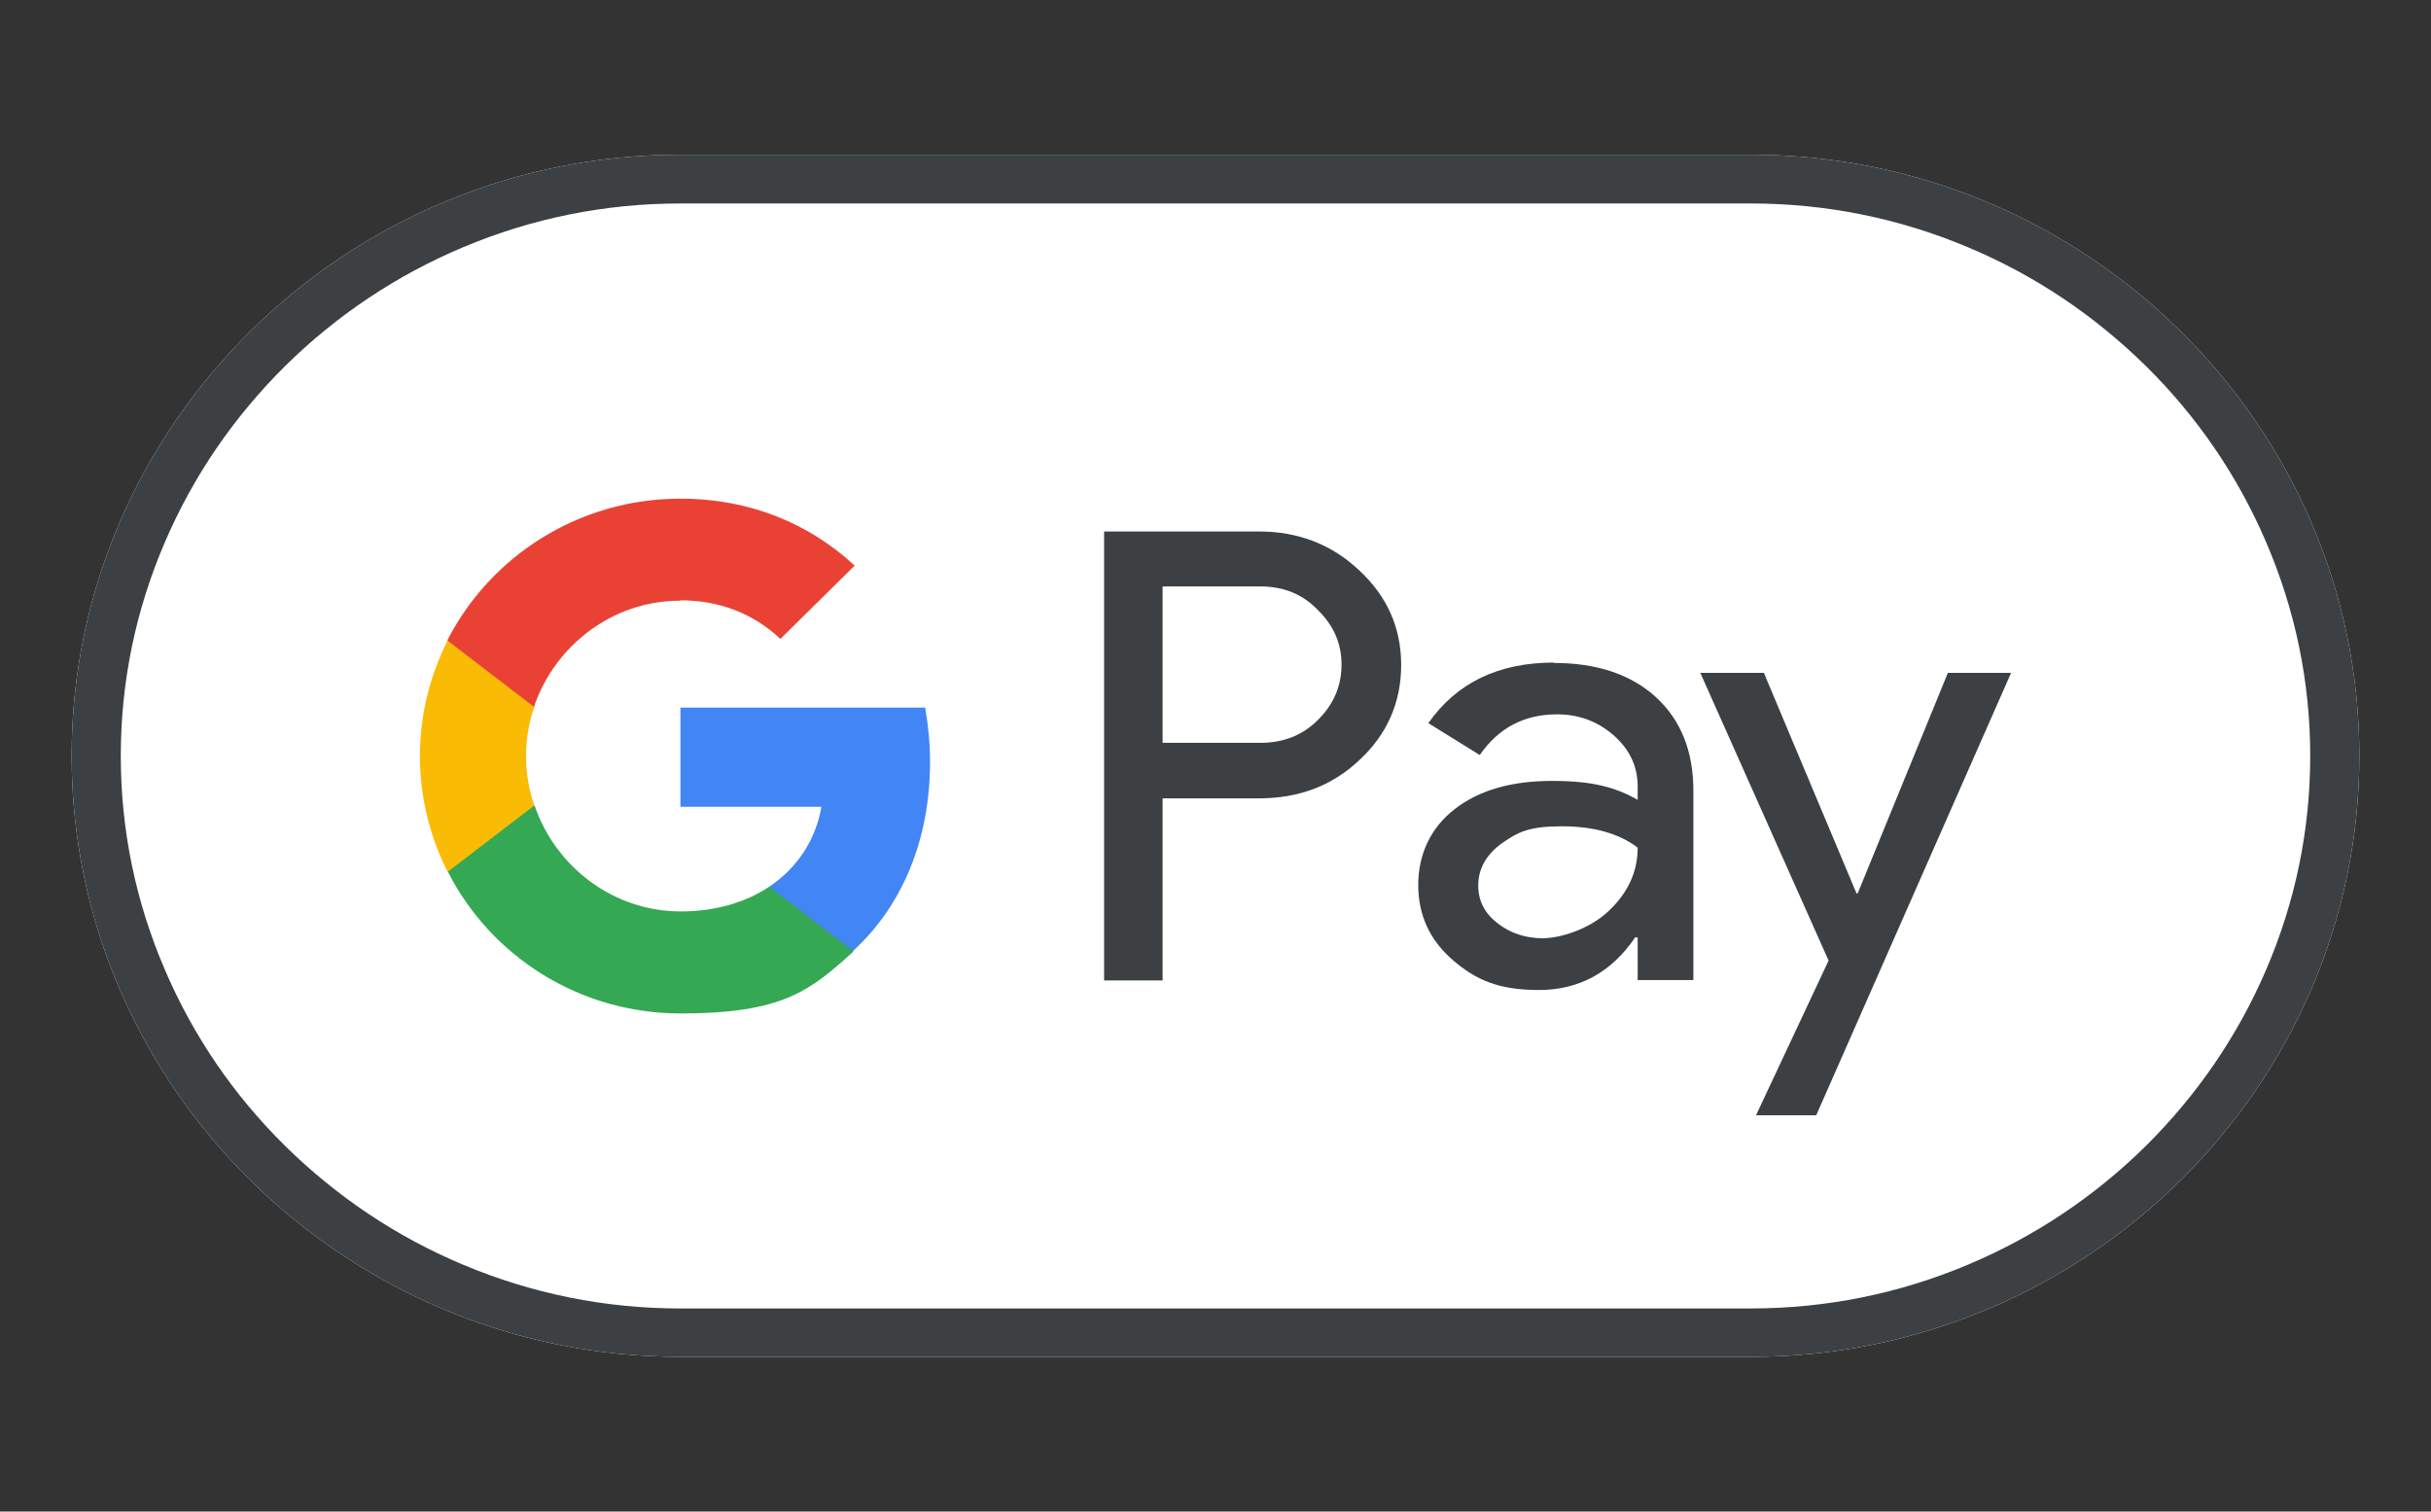
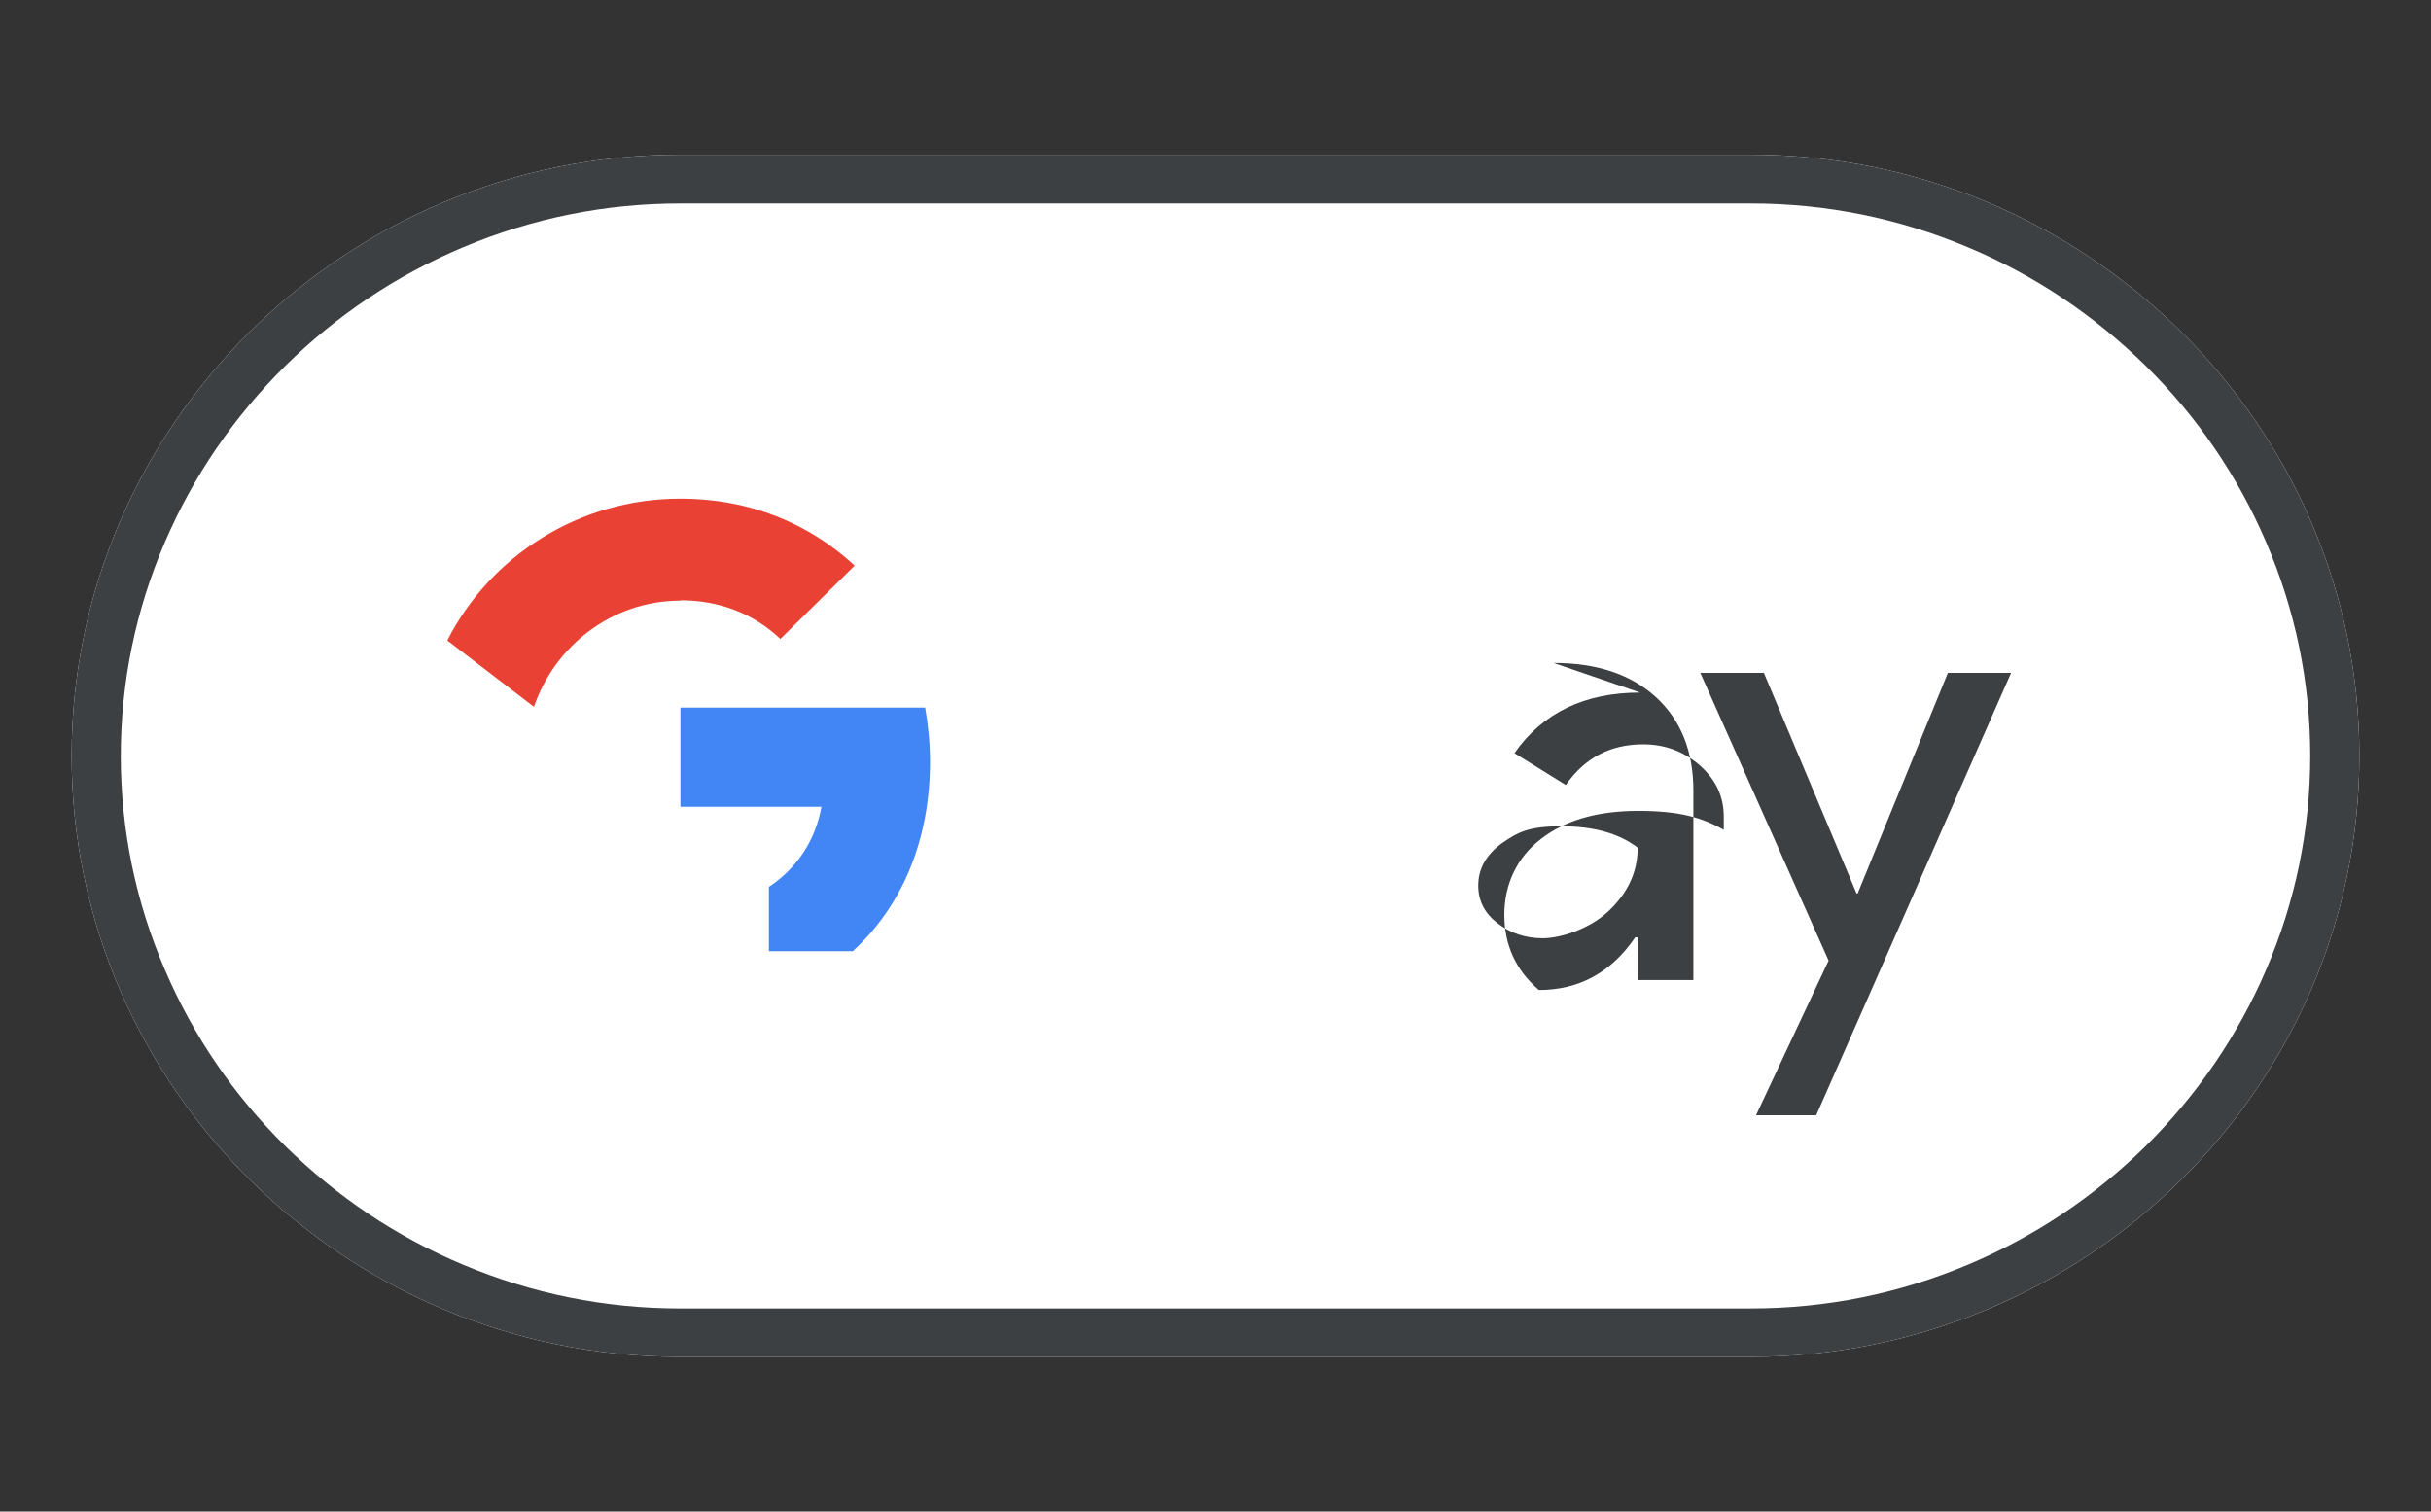
<svg xmlns="http://www.w3.org/2000/svg" id="G_Pay_Acceptance_Mark" data-name="G Pay Acceptance Mark" version="1.1" viewBox="0 0 1296.2 806">
  <rect x="0" y="0" width="1296.2" height="806" fill="#333333" stroke="none" />
  <defs>
    <style>
      .cls-1 {
        fill: #34a853;
      }

      .cls-1, .cls-2, .cls-3, .cls-4, .cls-5, .cls-6 {
        stroke-width: 0px;
      }

      .cls-2 {
        fill: #4285f4;
      }

      .cls-3 {
        fill: #e94235;
      }

      .cls-4 {
        fill: #3c4043;
      }

      .cls-5 {
        fill: #fff;
      }

      .cls-6 {
        fill: #fabb05;
      }
    </style>
  </defs>
  <path id="Base" class="cls-5" d="M933.6,82.5H362.6c-178.4,0-324.4,144.2-324.4,320.5h0c0,176.3,146,320.5,324.4,320.5h571c178.4,0,324.4-144.2,324.4-320.5h0c0-176.3-146-320.5-324.4-320.5h0Z" />
  <path id="Outline" class="cls-4" d="M933.6,108.5c40.1,0,79,7.9,115.6,23.3,35.6,14.9,67.3,36.2,94.9,63.3,27.4,27,49,58.6,64.1,93.8,15.6,36.2,23.6,74.6,23.6,114.2s-8,78-23.6,114.2c-15.1,35.1-36.6,66.5-64.1,93.8-27.4,27-59.4,48.4-94.9,63.3-36.6,15.4-75.5,23.3-115.6,23.3H362.6c-40.1,0-79-7.9-115.6-23.3-35.6-14.9-67.3-36.2-94.9-63.3-27.4-27-49-58.6-64.1-93.8-15.6-36.2-23.6-74.6-23.6-114.2s8-78,23.6-114.2c15.1-35.1,36.6-66.5,64.1-93.8,27.4-27,59.4-48.4,94.9-63.3,36.6-15.4,75.5-23.3,115.6-23.3h571M933.6,82.5H362.6c-178.4,0-324.4,144.2-324.4,320.5h0c0,176.3,146,320.5,324.4,320.5h571c178.4,0,324.4-144.2,324.4-320.5h0c0-176.3-146-320.5-324.4-320.5h0Z" />
  <g id="G_Pay_Lockup" data-name="G Pay Lockup">
    <g id="Pay_Typeface" data-name="Pay Typeface">
-       <path id="Letter_p" data-name="Letter p" class="cls-4" d="M619.9,425.8v97h-31.2v-239.4h82.6c20.9,0,38.8,6.9,53.4,20.7,14.9,13.8,22.4,30.6,22.4,50.5s-7.5,37.1-22.4,50.8c-14.4,13.6-32.2,20.3-53.4,20.3h-51.4ZM619.9,312.7v83.4h52.1c12.4,0,22.7-4.1,30.8-12.3,8.3-8.2,12.5-18.1,12.5-29.4s-4.2-20.8-12.5-29c-8.1-8.5-18.3-12.7-30.8-12.7h-52.1Z" />
-       <path id="Letter_a" data-name="Letter a" class="cls-4" d="M828.4,353.5c23.1,0,41.2,6.1,54.5,18.2,13.3,12.2,20,28.8,20,49.9v101h-29.7v-22.8h-1.3c-12.8,18.8-30,28.1-51.4,28.1s-33.5-5.3-45.9-16c-12.4-10.7-18.4-24.1-18.4-40.1s6.5-30.4,19.5-40.4c13-10.1,30.3-15,51.9-15s33.8,3.4,45.6,10.1v-7.1c0-10.7-4.2-19.7-12.8-27.3-8.6-7.5-18.7-11.2-30.2-11.2-17.4,0-31.2,7.2-41.2,21.7l-27.4-17c15.1-21.6,37.5-32.3,67-32.3h0ZM788.2,472.3c0,8,3.4,14.7,10.3,20,6.8,5.3,14.9,8,24.1,8s24.9-4.8,35.1-14.5c10.2-9.6,15.5-20.8,15.5-33.8-9.8-7.5-23.2-11.4-40.6-11.4s-23.2,3.1-31.6,8.9c-8.6,6.2-12.8,13.8-12.8,22.6v.2Z" />
+       <path id="Letter_a" data-name="Letter a" class="cls-4" d="M828.4,353.5c23.1,0,41.2,6.1,54.5,18.2,13.3,12.2,20,28.8,20,49.9v101h-29.7v-22.8h-1.3c-12.8,18.8-30,28.1-51.4,28.1c-12.4-10.7-18.4-24.1-18.4-40.1s6.5-30.4,19.5-40.4c13-10.1,30.3-15,51.9-15s33.8,3.4,45.6,10.1v-7.1c0-10.7-4.2-19.7-12.8-27.3-8.6-7.5-18.7-11.2-30.2-11.2-17.4,0-31.2,7.2-41.2,21.7l-27.4-17c15.1-21.6,37.5-32.3,67-32.3h0ZM788.2,472.3c0,8,3.4,14.7,10.3,20,6.8,5.3,14.9,8,24.1,8s24.9-4.8,35.1-14.5c10.2-9.6,15.5-20.8,15.5-33.8-9.8-7.5-23.2-11.4-40.6-11.4s-23.2,3.1-31.6,8.9c-8.6,6.2-12.8,13.8-12.8,22.6v.2Z" />
      <path id="Letter_y" data-name="Letter y" class="cls-4" d="M1072.3,358.8l-103.9,235.9h-32.1l38.7-82.5-68.4-153.4h33.9l49.4,117.6h.6l48.1-117.6h33.9-.1Z" />
    </g>
    <g id="G_Mark" data-name="G Mark">
      <path id="Blue_500" data-name="Blue 500" class="cls-2" d="M495.9,406.2c0-10-1-19.6-2.6-28.9h-130.5v52.9h75.2c-3.1,17.6-12.8,32.6-28,42.7v34.3h44.7c26.2-23.9,41.2-59.2,41.2-101h0Z" />
-       <path id="Green_500" data-name="Green 500" class="cls-1" d="M410.2,472.8c-12.5,8.3-28.6,13.2-47.2,13.2-36.3,0-67-24.1-78-56.6h-46.2v35.4c22.8,44.9,69.8,75.6,124.2,75.6s69.1-12.2,92.1-33.1l-44.7-34.3h-.1Z" />
-       <path id="Yellow_500" data-name="Yellow 500" class="cls-6" d="M280.5,403.1c0-9.2,1.5-18,4.4-26.2v-35.4h-46.2c-9.4,18.6-14.8,39.5-14.8,61.7s5.4,43.1,14.8,61.7l46.2-35.4c-2.9-8.3-4.4-17.2-4.4-26.2v-.2Z" />
      <path id="Red_500" data-name="Red 500" class="cls-3" d="M362.8,320.1c20.5,0,38.8,6.9,53.3,20.6l39.6-39.1c-24-22.2-55.4-35.7-93-35.7-54.2,0-101.4,30.8-124.2,75.6l46.2,35.4c11.1-32.6,41.8-56.6,78-56.6h.1Z" />
    </g>
  </g>
</svg>